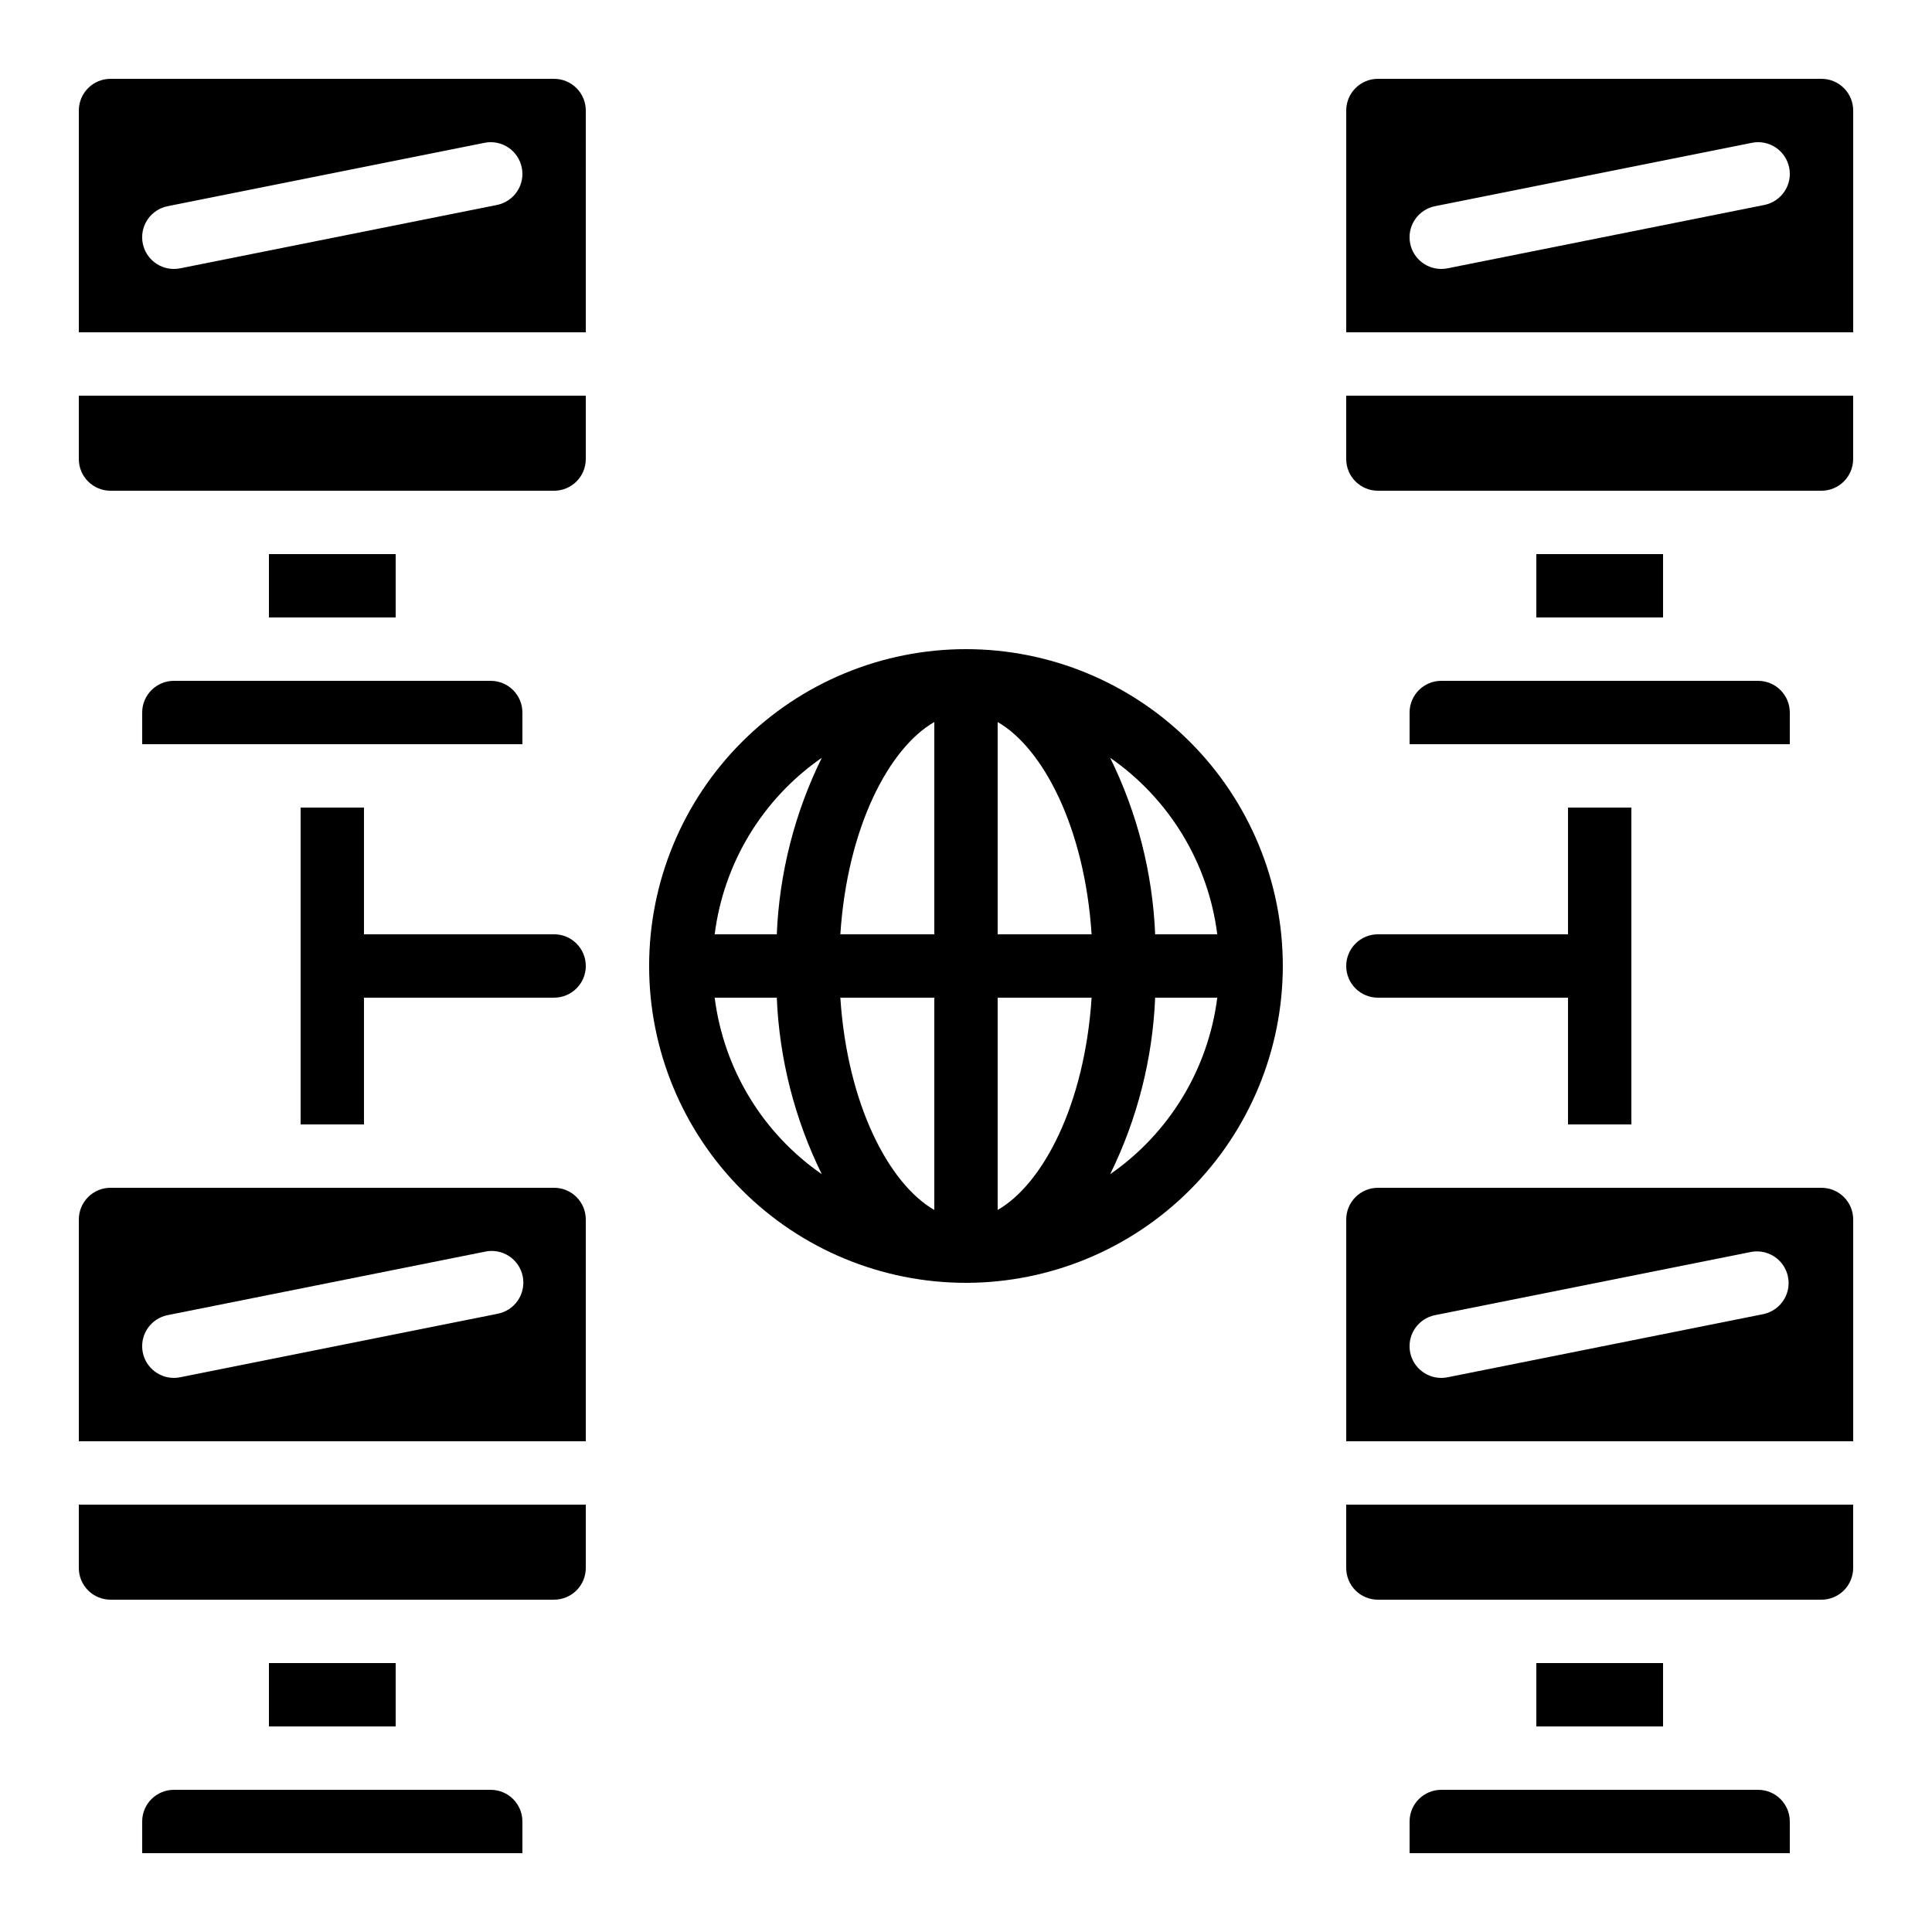
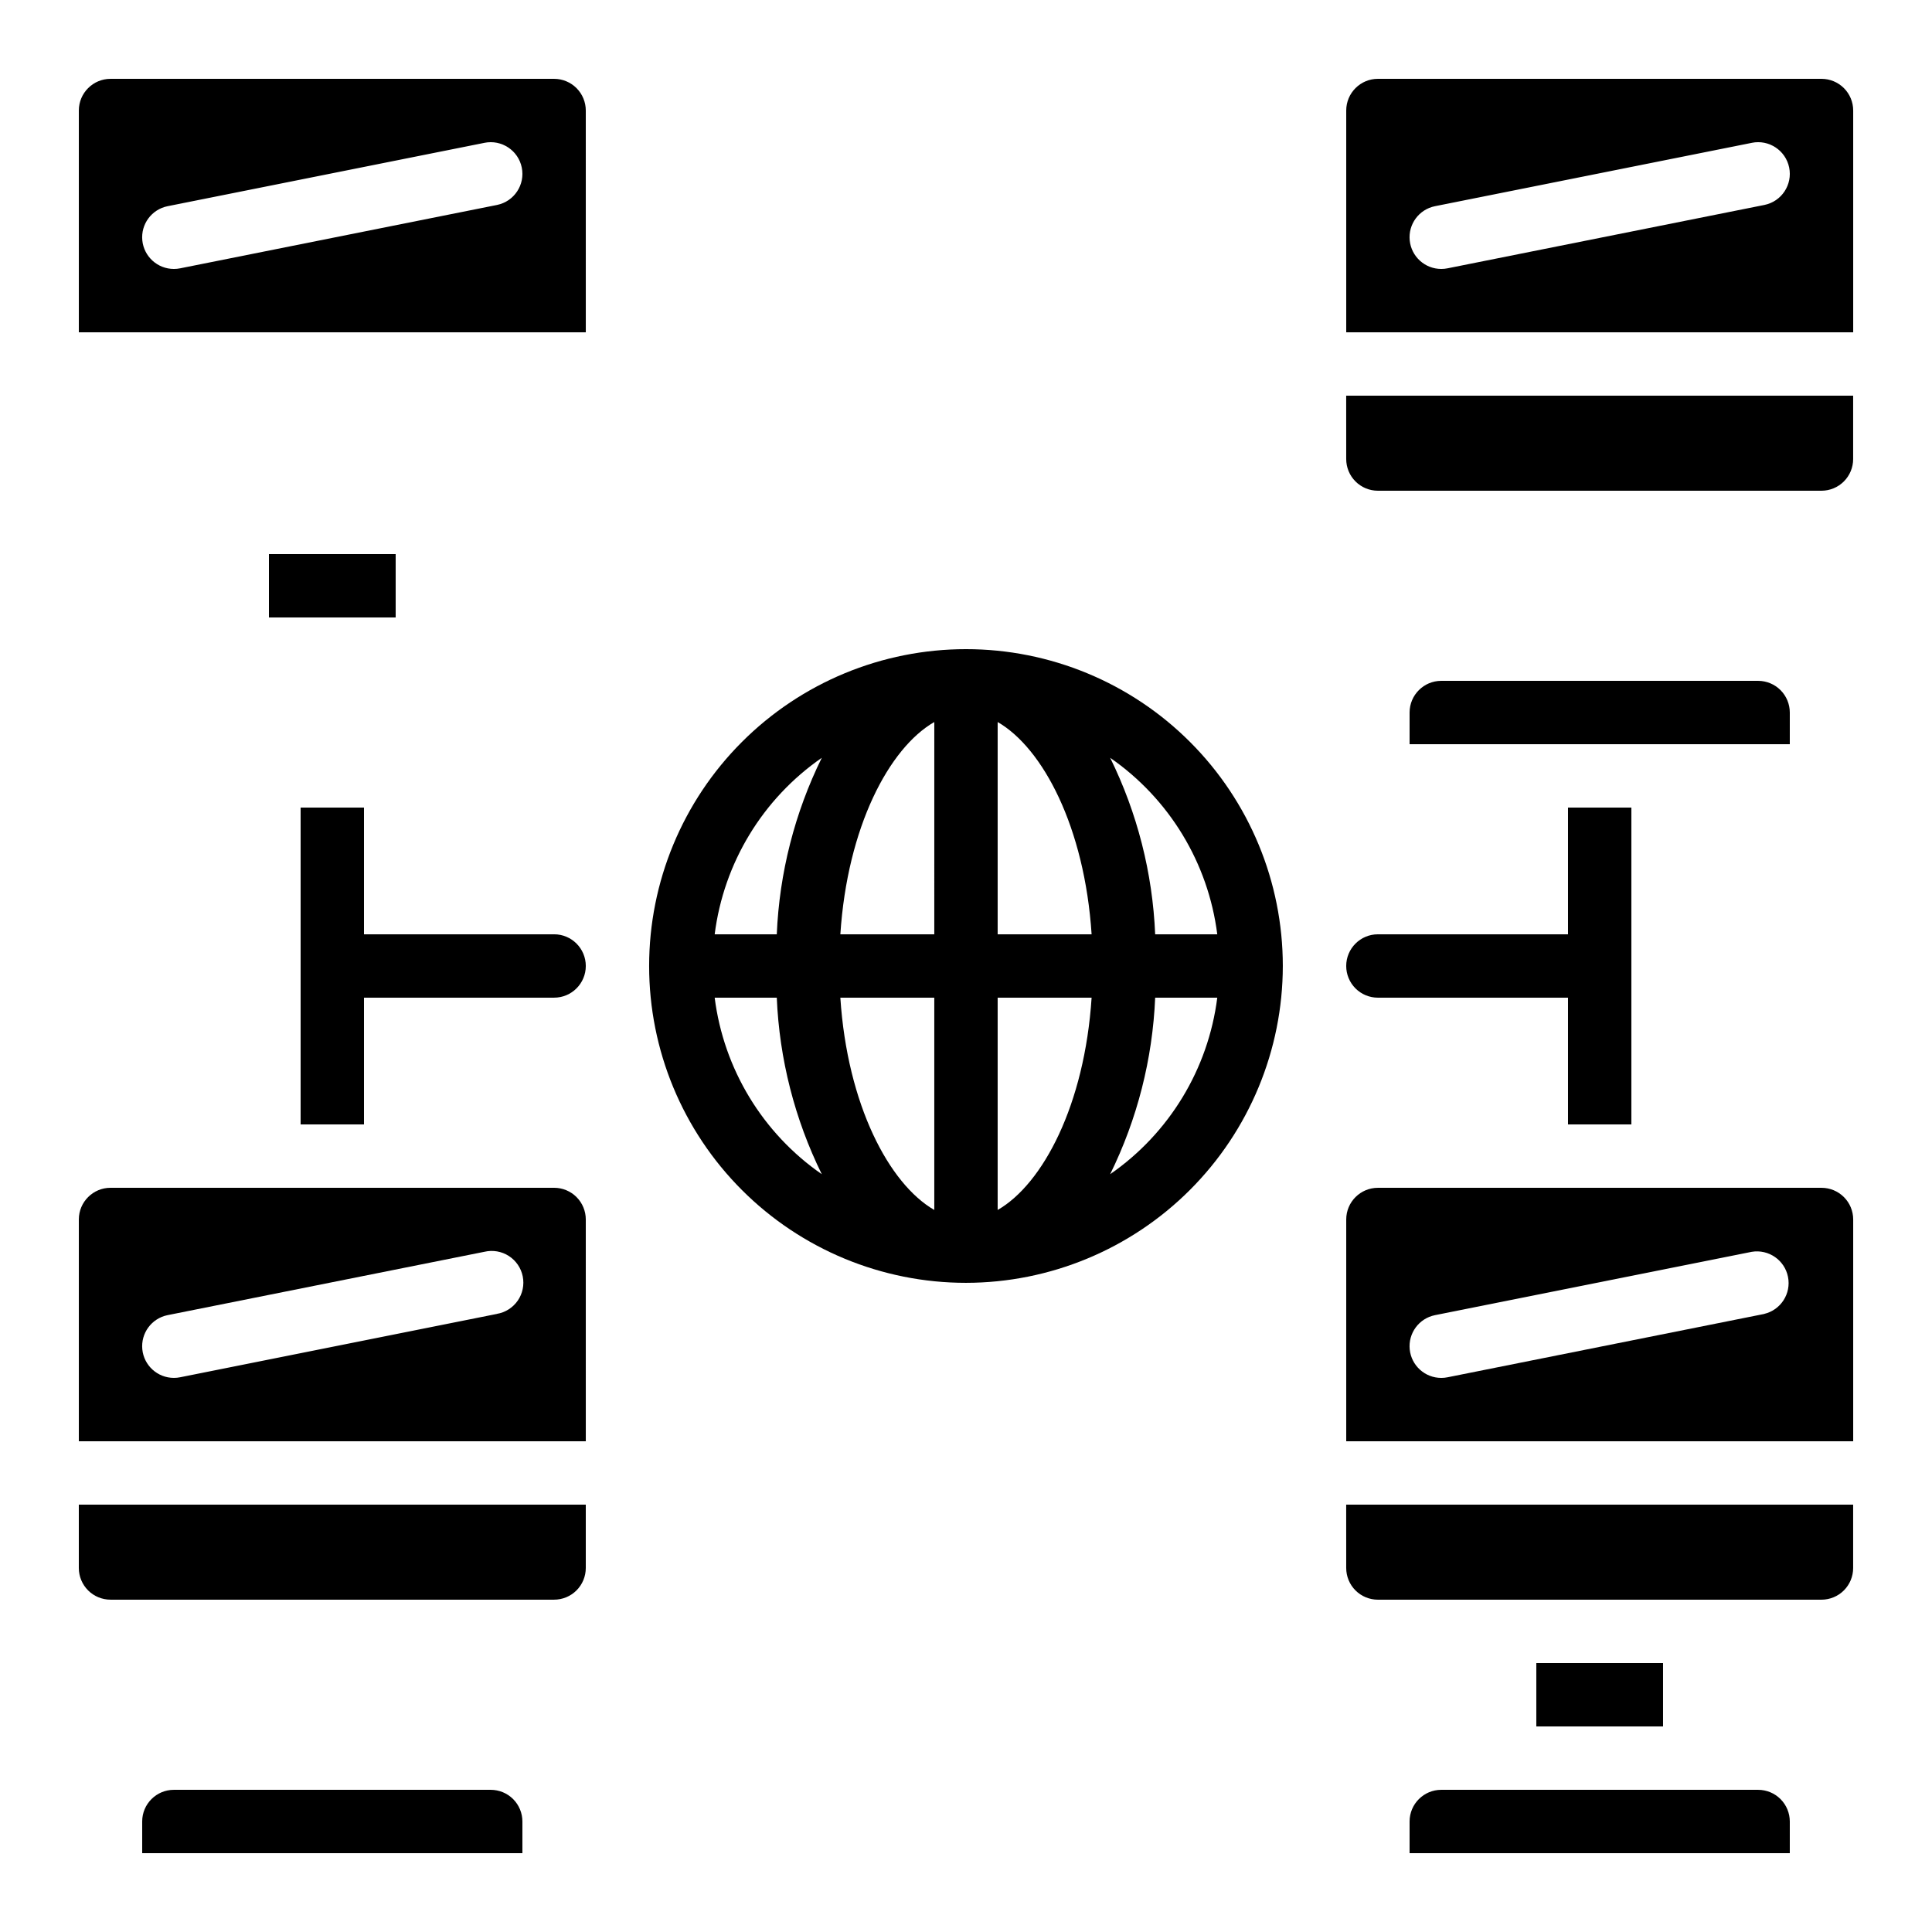
<svg xmlns="http://www.w3.org/2000/svg" fill="#000000" width="800px" height="800px" version="1.1" viewBox="144 144 512 512">
  <g>
    <path d="m551.14 584.73h33.586v16.793h-33.586z" />
    <path d="m525.95 618.32c-4.637 0-8.395 3.758-8.395 8.395v8.398h100.76v-8.398c0-2.227-0.887-4.359-2.461-5.938-1.574-1.574-3.711-2.457-5.938-2.457z" />
    <path d="m626.71 458.78h-117.55c-4.637 0-8.395 3.758-8.395 8.395v58.777h134.35v-58.777c0-2.227-0.883-4.363-2.461-5.938-1.574-1.574-3.707-2.457-5.938-2.457zm-15.113 33.418-83.969 16.793c-0.551 0.117-1.113 0.172-1.68 0.168-4.312 0.004-7.926-3.262-8.359-7.551-0.434-4.293 2.453-8.215 6.684-9.074l83.969-16.793h-0.004c4.465-0.734 8.711 2.203 9.598 6.637 0.887 4.438-1.902 8.781-6.305 9.82z" />
    <path d="m500.76 559.54c0 2.227 0.883 4.363 2.457 5.938 1.574 1.574 3.711 2.457 5.938 2.457h117.55c2.231 0 4.363-0.883 5.938-2.457 1.578-1.574 2.461-3.711 2.461-5.938v-16.793h-134.35z" />
    <path d="m626.71 164.89h-117.55c-4.637 0-8.395 3.762-8.395 8.398v58.777h134.35v-58.777c0-2.227-0.883-4.363-2.461-5.938-1.574-1.574-3.707-2.461-5.938-2.461zm-15.113 33.422-83.969 16.793c-0.551 0.113-1.113 0.172-1.68 0.168-4.312 0.004-7.926-3.262-8.359-7.555-0.434-4.293 2.453-8.215 6.684-9.07l83.969-16.793-0.004-0.004c4.547-0.926 8.98 2.008 9.91 6.551 0.926 4.543-2.004 8.98-6.551 9.91z" />
-     <path d="m551.14 290.84h33.586v16.793h-33.586z" />
    <path d="m500.76 265.65c0 2.227 0.883 4.363 2.457 5.938 1.574 1.574 3.711 2.461 5.938 2.461h117.55c2.231 0 4.363-0.887 5.938-2.461 1.578-1.574 2.461-3.711 2.461-5.938v-16.793h-134.35z" />
    <path d="m525.95 324.43c-4.637 0-8.395 3.762-8.395 8.398v8.398h100.76v-8.398c0-2.227-0.887-4.363-2.461-5.938s-3.711-2.461-5.938-2.461z" />
    <path d="m299.24 467.17c0-2.227-0.887-4.363-2.461-5.938-1.574-1.574-3.711-2.457-5.938-2.457h-117.55c-4.637 0-8.398 3.758-8.398 8.395v58.777h134.35zm-23.512 25.023-83.969 16.793c-0.555 0.117-1.117 0.172-1.68 0.168-4.312 0.004-7.93-3.262-8.363-7.551-0.434-4.293 2.457-8.215 6.684-9.074l83.969-16.793c2.215-0.523 4.551-0.125 6.465 1.105 1.918 1.23 3.25 3.188 3.699 5.418 0.445 2.234-0.035 4.555-1.328 6.426-1.297 1.871-3.297 3.141-5.543 3.508z" />
    <path d="m173.29 567.93h117.55c2.227 0 4.363-0.883 5.938-2.457 1.574-1.574 2.461-3.711 2.461-5.938v-16.793h-134.35v16.793c0 2.227 0.887 4.363 2.461 5.938 1.574 1.574 3.711 2.457 5.938 2.457z" />
-     <path d="m215.27 584.73h33.586v16.793h-33.586z" />
    <path d="m190.08 618.32c-4.637 0-8.398 3.758-8.398 8.395v8.398h100.76v-8.398c0-2.227-0.883-4.359-2.457-5.938-1.574-1.574-3.711-2.457-5.938-2.457z" />
    <path d="m215.27 290.84h33.586v16.793h-33.586z" />
-     <path d="m173.29 274.05h117.55c2.227 0 4.363-0.887 5.938-2.461 1.574-1.574 2.461-3.711 2.461-5.938v-16.793h-134.35v16.793c0 2.227 0.887 4.363 2.461 5.938 1.574 1.574 3.711 2.461 5.938 2.461z" />
-     <path d="m190.08 324.43c-4.637 0-8.398 3.762-8.398 8.398v8.398h100.76v-8.398c0-2.227-0.883-4.363-2.457-5.938s-3.711-2.461-5.938-2.461z" />
    <path d="m299.24 173.29c0-2.227-0.887-4.363-2.461-5.938-1.574-1.574-3.711-2.461-5.938-2.461h-117.55c-4.637 0-8.398 3.762-8.398 8.398v58.777h134.35zm-23.512 25.023-83.969 16.793c-0.555 0.113-1.117 0.172-1.68 0.168-4.312 0.004-7.93-3.262-8.363-7.555-0.434-4.293 2.457-8.215 6.684-9.07l83.969-16.793v-0.004c4.543-0.926 8.98 2.008 9.906 6.551 0.93 4.543-2.004 8.98-6.547 9.91z" />
    <path d="m483.96 400c0-22.27-8.844-43.629-24.594-59.375-15.746-15.75-37.102-24.594-59.371-24.594s-43.629 8.844-59.375 24.594c-15.75 15.746-24.594 37.105-24.594 59.375s8.844 43.625 24.594 59.371c15.746 15.75 37.105 24.594 59.375 24.594 22.262-0.023 43.605-8.879 59.348-24.617 15.738-15.742 24.594-37.086 24.617-59.348zm-17.371-8.398h-16.457c-0.684-16.25-4.742-32.184-11.926-46.777 15.672 10.859 25.988 27.863 28.383 46.777zm-16.457 16.793h16.457c-2.394 18.914-12.711 35.922-28.383 46.781 7.184-14.598 11.242-30.527 11.926-46.781zm-41.742-73.051c11.98 6.91 23.039 27.859 24.898 56.258h-24.898zm0 73.051h24.898c-1.855 28.422-12.914 49.375-24.898 56.258zm-74.992 0h16.457c0.684 16.254 4.746 32.184 11.926 46.781-15.672-10.859-25.988-27.867-28.383-46.781zm16.457-16.793h-16.457c2.394-18.914 12.711-35.918 28.383-46.777-7.18 14.594-11.242 30.527-11.926 46.777zm41.742 73.051c-11.98-6.91-23.039-27.859-24.898-56.258h24.898zm0-73.051h-24.895c1.855-28.422 12.914-49.375 24.898-56.258z" />
    <path d="m500.76 400c0 2.227 0.883 4.359 2.457 5.938 1.574 1.574 3.711 2.457 5.938 2.457h50.383v33.586h16.793v-83.965h-16.793v33.586h-50.383c-4.637 0-8.395 3.758-8.395 8.398z" />
    <path d="m240.46 408.39h50.383c4.637 0 8.398-3.758 8.398-8.395 0-4.641-3.762-8.398-8.398-8.398h-50.383v-33.586h-16.793v83.969h16.793z" />
  </g>
</svg>